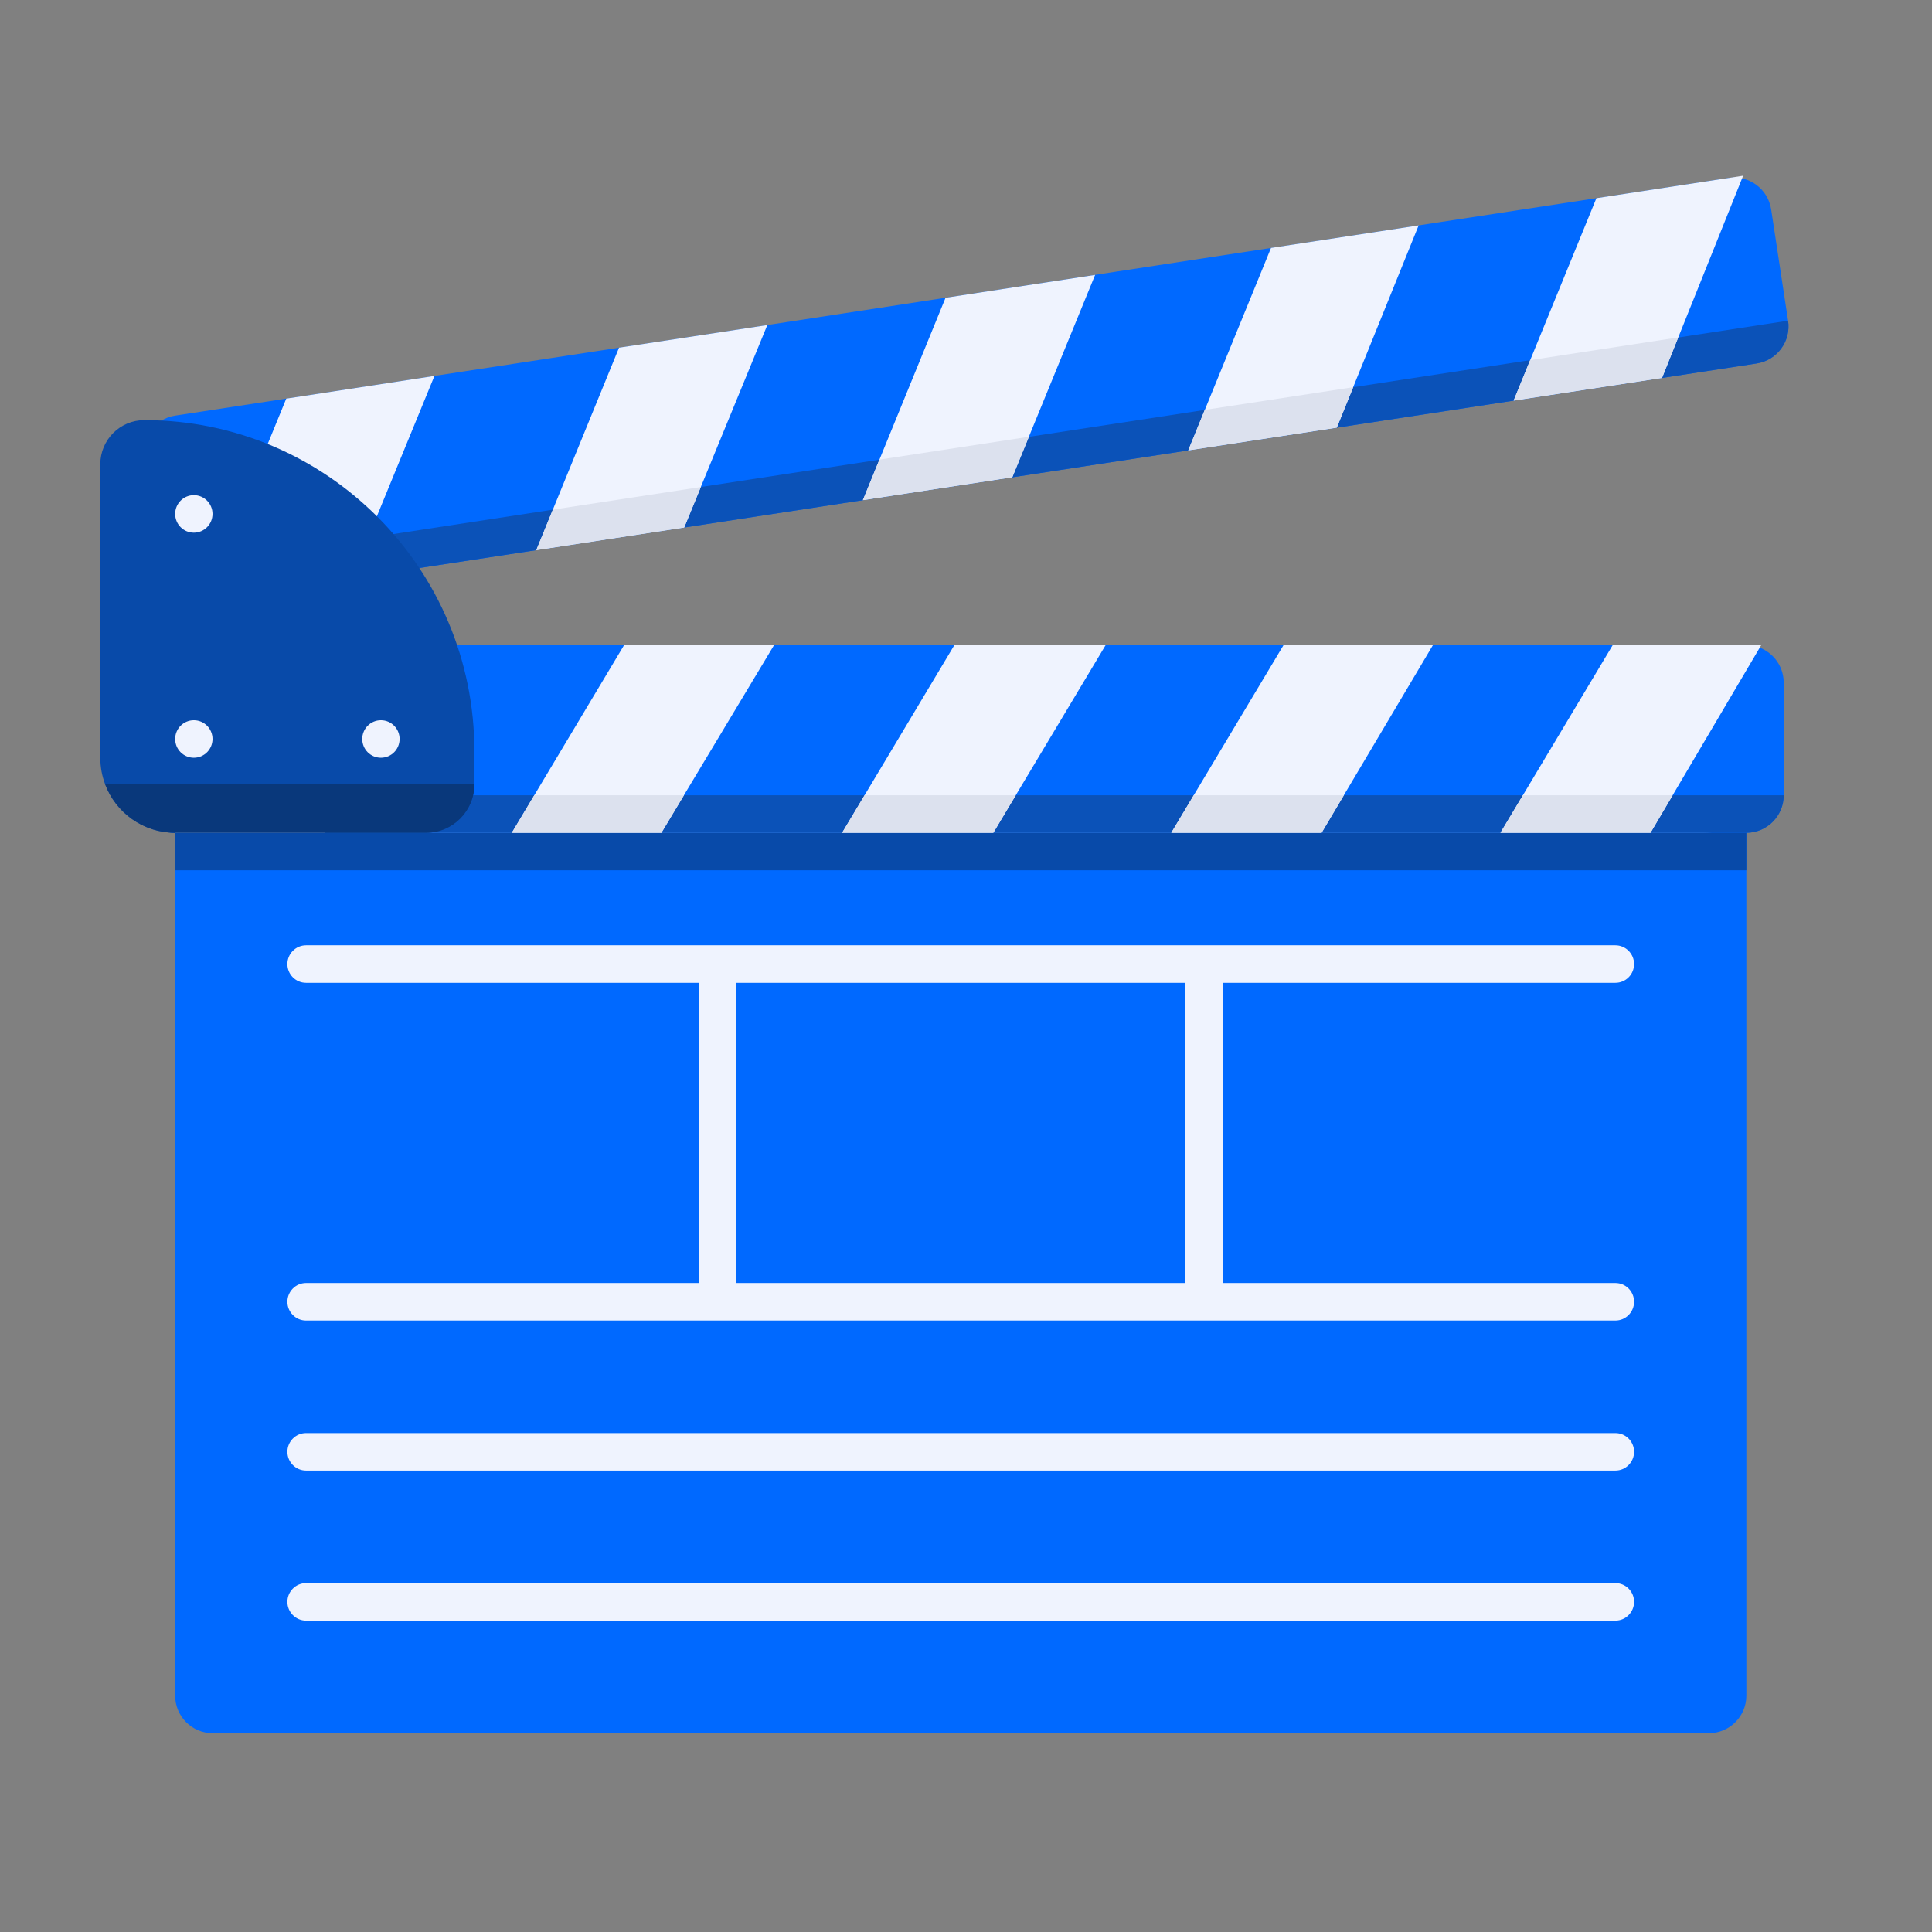
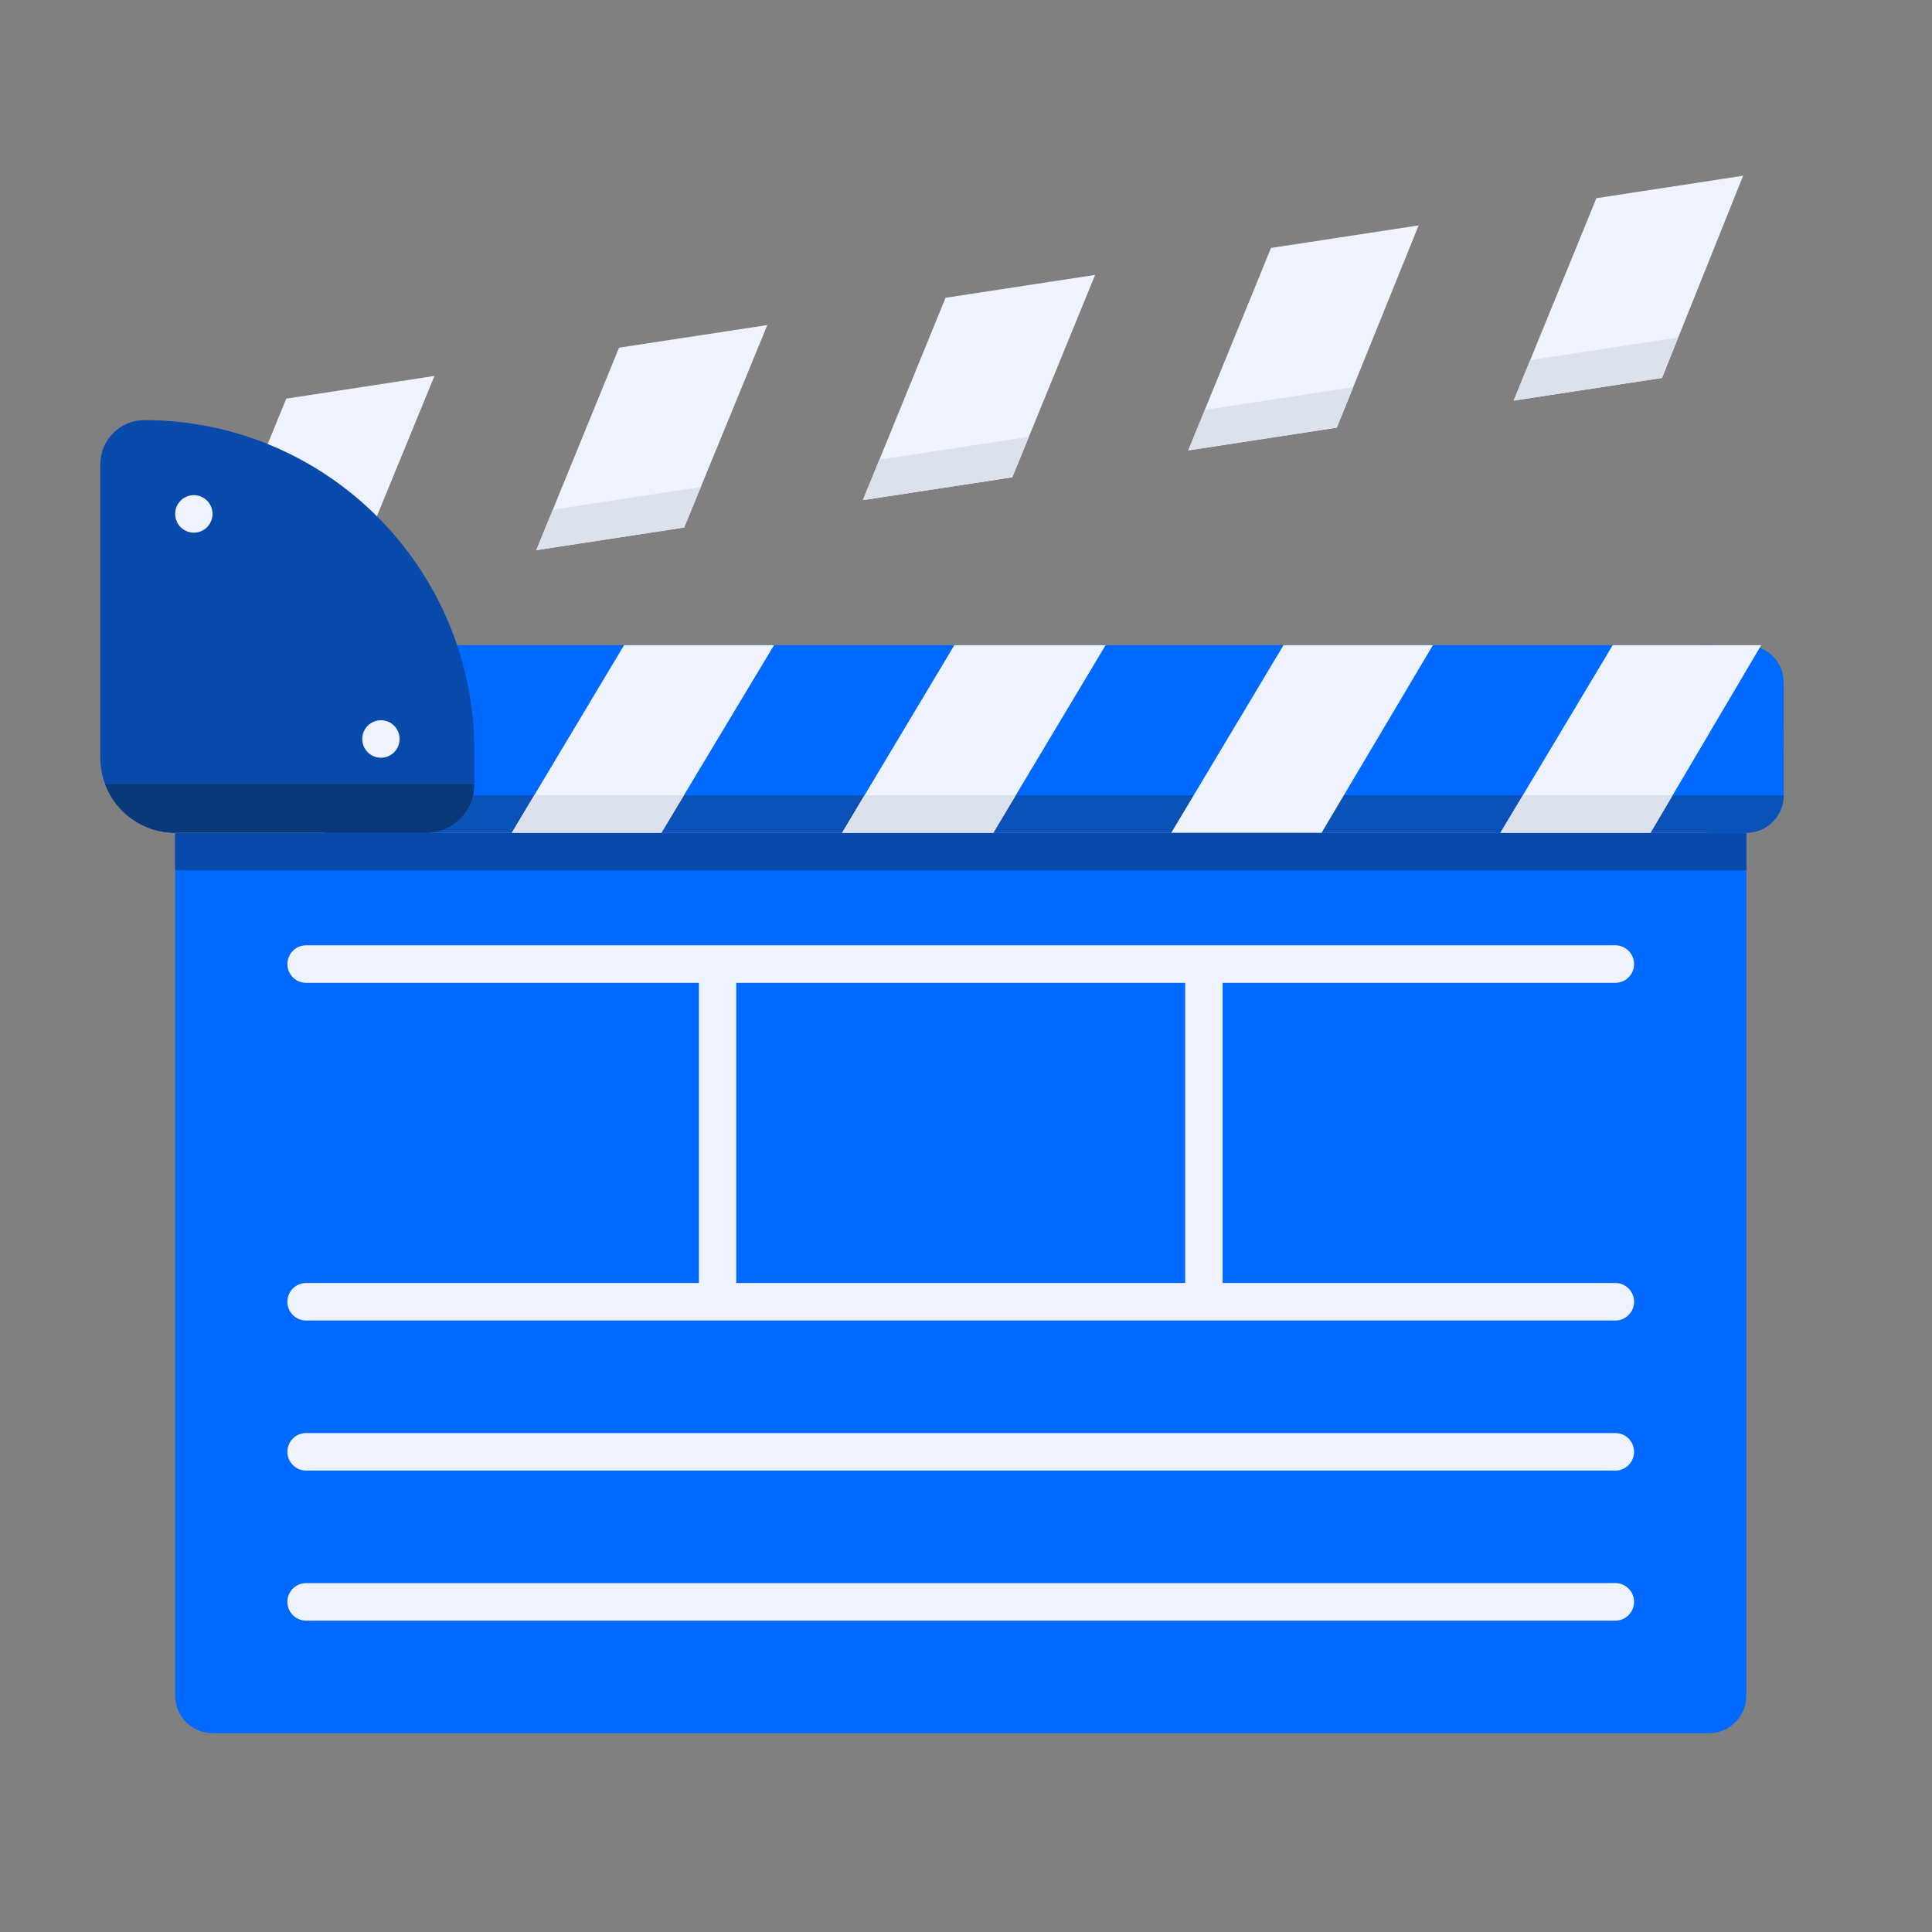
<svg xmlns="http://www.w3.org/2000/svg" width="24" height="24" viewBox="0 0 24 24" fill="none">
  <rect x="0" y="0" width="24" height="24" fill="#808080" stroke="none" />
  <g clip-path="url(#clip0_14219_70900)">
    <g clip-path="url(#clip1_14219_70900)">
      <path d="M2.176 8.481C2.176 8.223 2.384 8.015 2.64 8.015H21.229C21.486 8.015 21.694 8.223 21.694 8.481V21.064C21.694 21.321 21.486 21.53 21.229 21.53H2.64C2.384 21.53 2.176 21.321 2.176 21.064V8.481Z" fill="#0069FF" />
      <path d="M21.229 8.015H2.64C2.384 8.015 2.176 8.223 2.176 8.481V10.811H21.694V8.481C21.694 8.223 21.486 8.015 21.229 8.015Z" fill="#084AA9" />
      <rect x="1.711" y="8.015" width="20.447" height="2.33" rx="1" fill="#C4C4C4" />
      <path fill-rule="evenodd" clip-rule="evenodd" d="M3.802 11.743C3.674 11.743 3.57 11.848 3.57 11.976C3.57 12.105 3.674 12.209 3.802 12.209H8.682V15.938H3.802C3.674 15.938 3.57 16.042 3.57 16.171C3.57 16.299 3.674 16.404 3.802 16.404H20.067C20.195 16.404 20.299 16.299 20.299 16.171C20.299 16.042 20.195 15.938 20.067 15.938H15.188V12.209H20.067C20.195 12.209 20.299 12.105 20.299 11.976C20.299 11.848 20.195 11.743 20.067 11.743H3.802ZM14.723 12.209H9.146V15.938H14.723V12.209Z" fill="#EFF3FE" />
      <path d="M3.57 18.035C3.57 17.906 3.674 17.802 3.802 17.802H20.067C20.195 17.802 20.299 17.906 20.299 18.035C20.299 18.163 20.195 18.268 20.067 18.268H3.802C3.674 18.268 3.57 18.163 3.57 18.035Z" fill="#EFF3FE" />
      <path d="M3.802 19.666C3.674 19.666 3.57 19.77 3.57 19.899C3.57 20.027 3.674 20.132 3.802 20.132H20.067C20.195 20.132 20.299 20.027 20.299 19.899C20.299 19.77 20.195 19.666 20.067 19.666H3.802Z" fill="#EFF3FE" />
      <path d="M1.711 8.481C1.711 8.223 1.919 8.015 2.176 8.015H5.789H9.892H13.981H18.07H21.694C21.95 8.015 22.158 8.223 22.158 8.481V9.879C22.158 10.136 21.95 10.345 21.694 10.345H16.675H12.587H8.498H4.395H2.176C1.919 10.345 1.711 10.136 1.711 9.879V8.481Z" fill="#0069FF" />
      <path d="M2.176 10.345H4.395H8.498H12.587H16.675H21.694C21.95 10.345 22.158 10.136 22.158 9.879H1.711C1.711 10.136 1.919 10.345 2.176 10.345Z" fill="#0B52B8" />
      <path d="M6.358 10.345L7.752 8.015H9.615L8.216 10.345H6.358Z" fill="#EFF3FE" />
      <path d="M10.461 10.345L11.855 8.015H13.734L12.339 10.345H10.461Z" fill="#EFF3FE" />
      <path d="M14.55 10.345L15.944 8.015H17.8L16.417 10.345H14.55Z" fill="#EFF3FE" />
      <path d="M18.639 10.345L20.033 8.015H21.878L20.503 10.345H18.639Z" fill="#EFF3FE" />
      <path d="M2.176 10.345L3.57 8.015H5.433L4.034 10.345H2.176Z" fill="#EFF3FE" />
      <path d="M6.358 10.345H8.216L8.496 9.879H6.637L6.358 10.345Z" fill="#DCE1EE" />
      <path d="M10.461 10.345H12.339L12.618 9.879H10.74L10.461 10.345Z" fill="#DCE1EE" />
-       <path d="M14.55 10.345H16.417L16.694 9.879H14.829L14.55 10.345Z" fill="#DCE1EE" />
      <path d="M18.639 10.345H20.503L20.778 9.879H18.918L18.639 10.345Z" fill="#DCE1EE" />
      <path d="M2.176 10.345H4.034L4.314 9.879H2.455L2.176 10.345Z" fill="#DCE1EE" />
-       <path d="M1.788 5.694C1.749 5.439 1.924 5.201 2.177 5.163L5.749 4.616L9.806 3.996L13.848 3.377L17.89 2.759L21.472 2.211C21.726 2.172 21.963 2.347 22.002 2.602L22.212 3.984C22.251 4.238 22.076 4.476 21.823 4.515L16.862 5.274L12.82 5.892L8.778 6.51L4.721 7.131L2.528 7.466C2.274 7.505 2.037 7.33 1.998 7.076L1.788 5.694Z" fill="#0069FF" />
-       <path d="M2.528 7.466L21.823 4.515C22.076 4.476 22.251 4.238 22.212 3.984L1.998 7.076C2.037 7.33 2.274 7.505 2.528 7.466Z" fill="#0B52B8" />
      <path d="M6.662 6.834L7.69 4.319L9.532 4.038L8.499 6.553L6.662 6.834Z" fill="#EFF3FE" />
      <path d="M10.719 6.213L11.746 3.699L13.604 3.415L12.575 5.929L10.719 6.213Z" fill="#EFF3FE" />
      <path d="M14.761 5.595L15.789 3.08L17.623 2.8L16.606 5.313L14.761 5.595Z" fill="#EFF3FE" />
-       <path d="M18.803 4.977L19.831 2.462L21.654 2.183L20.646 4.695L18.803 4.977Z" fill="#EFF3FE" />
+       <path d="M18.803 4.977L19.831 2.462L21.654 2.183L20.646 4.695L18.803 4.977" fill="#EFF3FE" />
      <path d="M2.528 7.466L3.556 4.952L5.397 4.67L4.365 7.185L2.528 7.466Z" fill="#EFF3FE" />
      <path d="M6.662 6.834L8.499 6.553L8.706 6.05L6.868 6.331L6.662 6.834Z" fill="#DCE1EE" />
      <path d="M10.719 6.213L12.575 5.929L12.781 5.426L10.924 5.71L10.719 6.213Z" fill="#DCE1EE" />
      <path d="M14.761 5.595L16.606 5.312L16.81 4.81L14.966 5.092L14.761 5.595Z" fill="#DCE1EE" />
      <path d="M18.803 4.976L20.646 4.695L20.847 4.192L19.008 4.474L18.803 4.976Z" fill="#DCE1EE" />
      <path d="M2.528 7.466L4.365 7.185L4.571 6.682L2.733 6.963L2.528 7.466Z" fill="#DCE1EE" />
      <path d="M1.246 5.767C1.246 5.464 1.491 5.219 1.793 5.219C4.058 5.219 5.893 7.06 5.893 9.331V9.742C5.893 10.075 5.624 10.345 5.292 10.345H2.176C1.778 10.345 1.438 10.095 1.306 9.742C1.267 9.64 1.246 9.529 1.246 9.413V5.767Z" fill="#084AA9" />
      <path d="M2.176 10.345H5.292C5.624 10.345 5.893 10.075 5.893 9.742H1.306C1.438 10.094 1.778 10.345 2.176 10.345Z" fill="#09387B" />
-       <ellipse cx="2.408" cy="9.18" rx="0.232" ry="0.233" fill="#EFF3FE" />
      <ellipse cx="4.732" cy="9.18" rx="0.232" ry="0.233" fill="#EFF3FE" />
      <ellipse cx="2.408" cy="6.384" rx="0.232" ry="0.233" fill="#EFF3FE" />
    </g>
  </g>
  <defs>
    <clipPath id="clip0_14219_70900">
      <rect width="24" height="24" fill="white" transform="matrix(1 0 0 -1 0 24)" />
    </clipPath>
    <clipPath id="clip1_14219_70900">
      <rect width="24" height="24" fill="white" />
    </clipPath>
  </defs>
</svg>